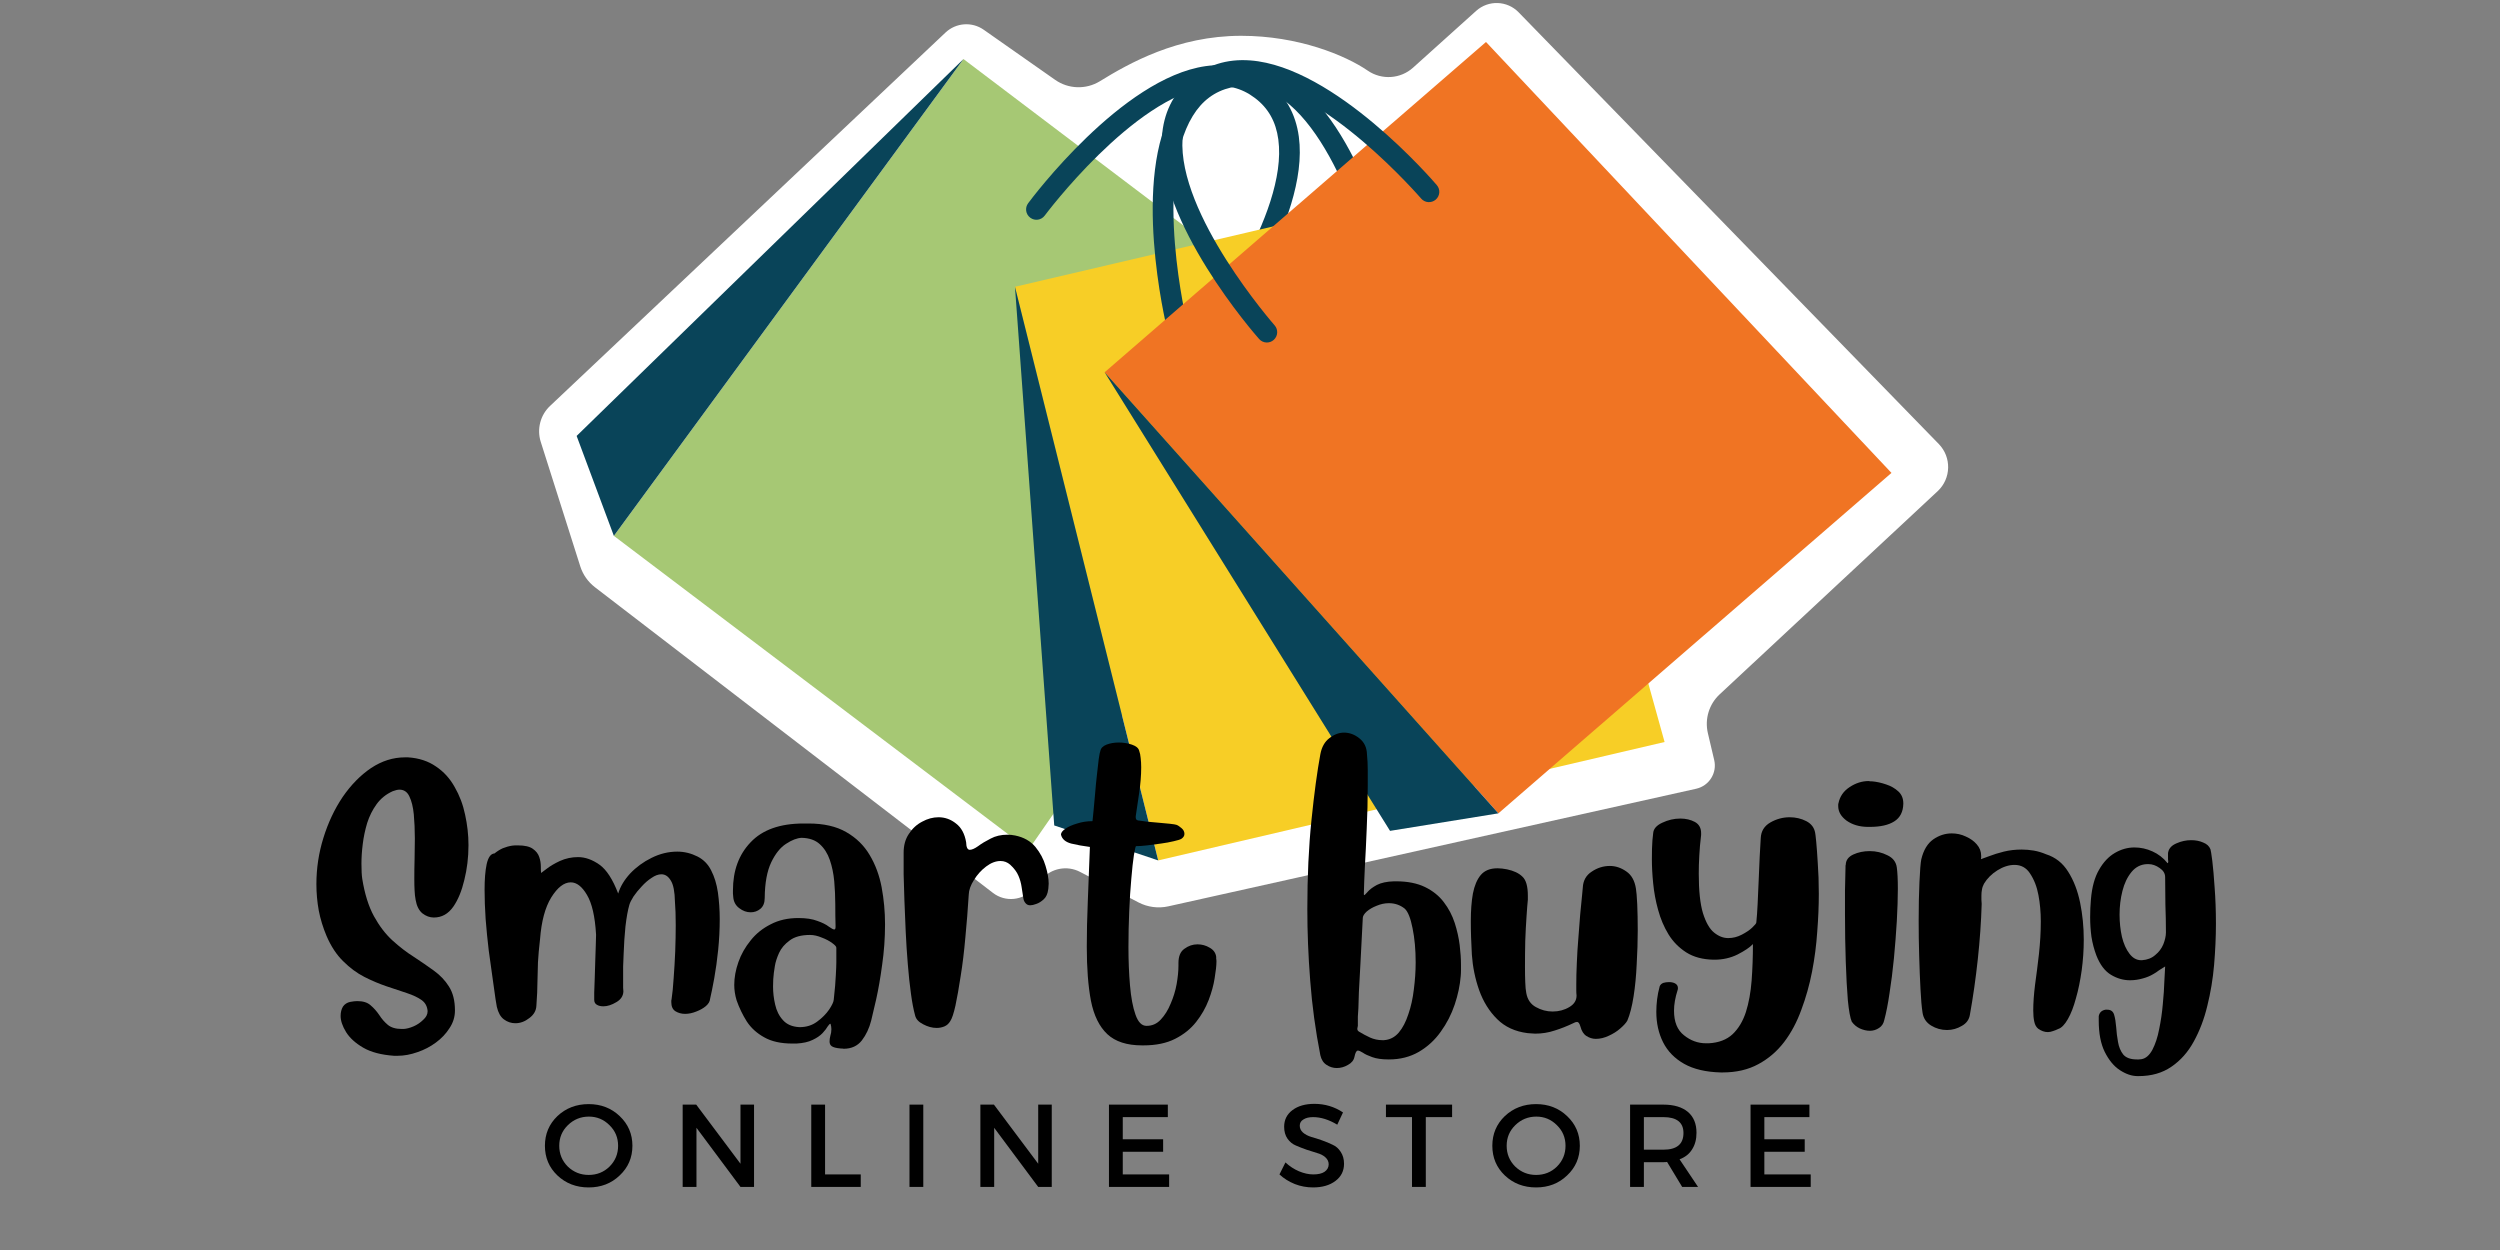
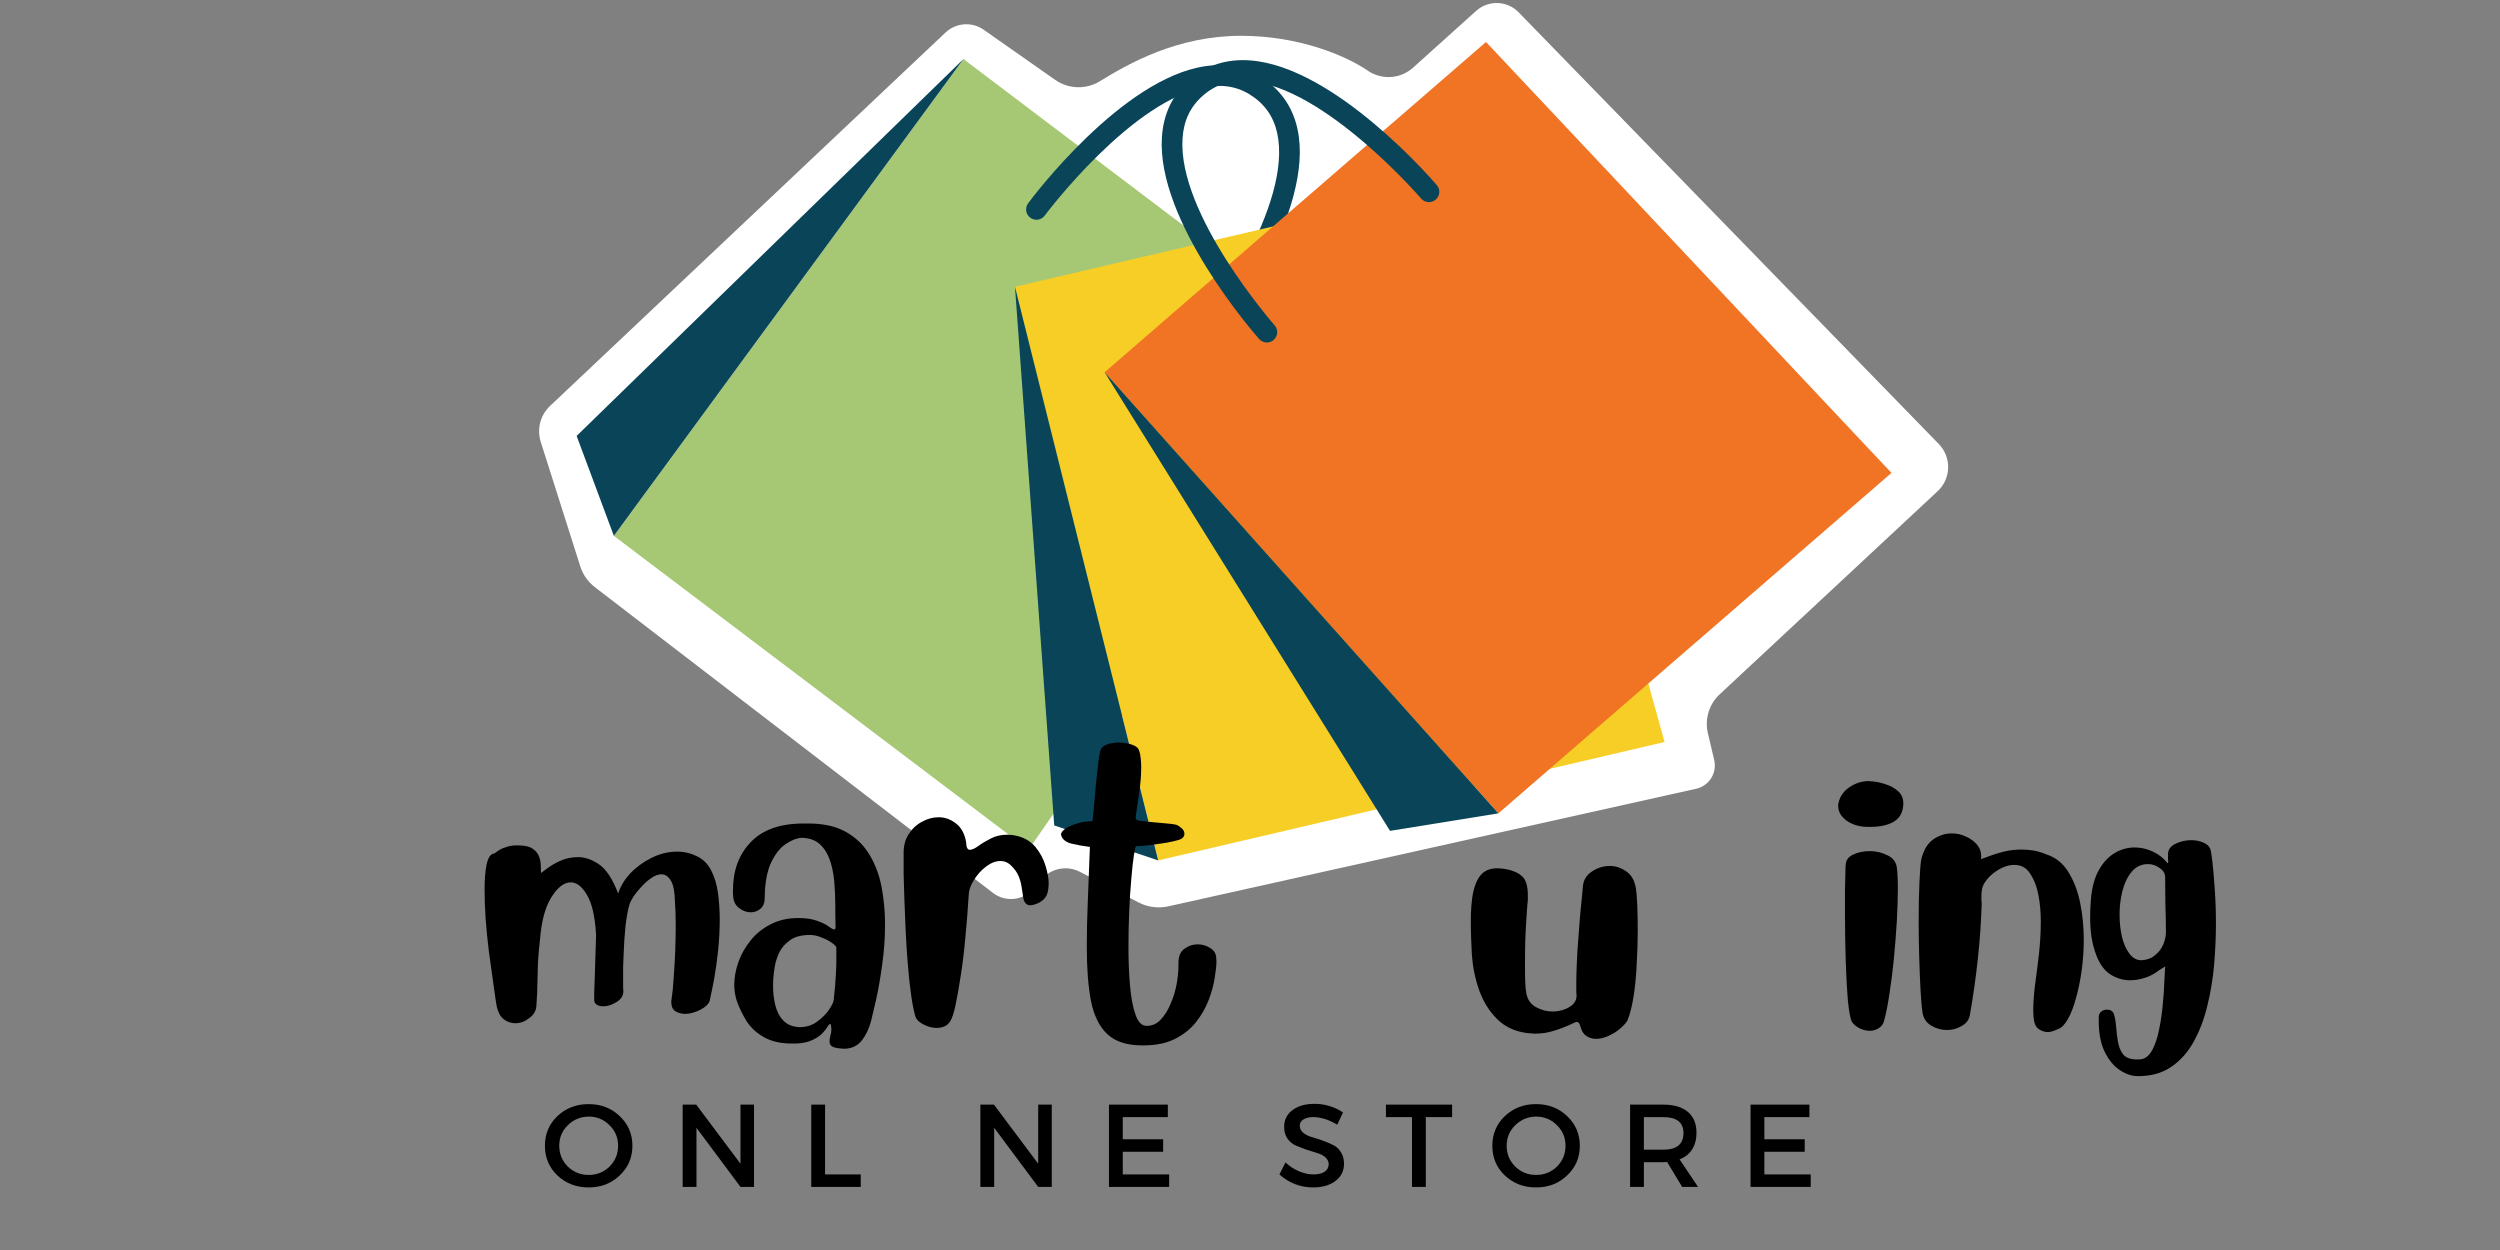
<svg xmlns="http://www.w3.org/2000/svg" version="1.0" preserveAspectRatio="xMidYMid meet" height="100" viewBox="0 0 150 75" zoomAndPan="magnify" width="200">
  <rect x="0" y="0" width="150" height="75" fill="#808080" stroke="none" />
  <defs>
    <g />
    <clipPath id="9d26e5d7f5">
      <path clip-rule="nonzero" d="M 32.168 0 L 116.918 0 L 116.918 54.75 L 32.168 54.75 Z M 32.168 0" />
    </clipPath>
  </defs>
  <g clip-path="url(#9d26e5d7f5)">
    <path fill-rule="nonzero" fill-opacity="1" d="M 56.73 1.953 L 33.004 24.355 C 32.418 24.906 32.203 25.746 32.445 26.512 L 34.82 33.992 C 34.977 34.48 35.281 34.91 35.688 35.227 L 59.578 53.574 C 60.32 54.145 61.375 54.039 61.988 53.336 L 62.504 52.746 C 63.078 52.09 64.027 51.91 64.801 52.312 L 68.309 54.145 C 68.859 54.43 69.496 54.516 70.102 54.379 L 101.773 47.324 C 102.551 47.148 103.035 46.375 102.852 45.602 L 102.473 43.992 C 102.273 43.141 102.543 42.25 103.184 41.656 L 116.262 29.469 C 117.07 28.711 117.102 27.438 116.328 26.641 L 91.117 0.738 C 90.43 0.031 89.305 -0.008 88.57 0.652 L 84.781 4.062 C 84.027 4.738 82.906 4.812 82.07 4.242 C 80.719 3.316 77.898 2.148 74.469 2.148 C 70.637 2.148 67.73 3.805 65.984 4.879 C 65.156 5.383 64.105 5.348 63.312 4.793 L 59.023 1.785 C 58.316 1.289 57.359 1.359 56.73 1.953 Z M 56.73 1.953" fill="#ffffff" />
  </g>
  <path fill-rule="nonzero" fill-opacity="1" d="M 57.809 3.543 L 36.832 32.152 L 61.715 50.98 L 81.945 21.809 Z M 57.809 3.543" fill="#a6c874" />
  <path fill-rule="nonzero" fill-opacity="1" d="M 57.809 3.543 L 34.598 26.156 L 36.832 32.152 Z M 57.809 3.543" fill="#094459" />
  <path fill-rule="nonzero" fill-opacity="1" d="M 72.445 20.949 C 72.312 20.949 72.18 20.906 72.066 20.82 C 71.793 20.613 71.742 20.223 71.953 19.949 C 72.004 19.879 77.312 12.895 76.699 8.367 C 76.555 7.297 76.094 6.48 75.289 5.875 C 74.488 5.266 73.574 5.047 72.508 5.199 C 67.988 5.848 62.738 12.863 62.684 12.934 C 62.48 13.211 62.09 13.27 61.816 13.062 C 61.539 12.859 61.484 12.469 61.688 12.195 C 61.914 11.891 67.305 4.691 72.332 3.969 C 73.727 3.77 74.973 4.078 76.039 4.883 C 77.105 5.691 77.742 6.809 77.93 8.203 C 78.609 13.242 73.168 20.402 72.938 20.707 C 72.816 20.867 72.629 20.949 72.445 20.949 Z M 72.445 20.949" fill="#094459" />
  <path fill-rule="nonzero" fill-opacity="1" d="M 60.898 17.207 L 69.492 51.625 L 99.875 44.52 L 90.371 10.316 Z M 60.898 17.207" fill="#f7ce26" />
  <path fill-rule="nonzero" fill-opacity="1" d="M 60.898 17.207 L 63.254 49.527 L 69.492 51.625 Z M 60.898 17.207" fill="#094459" />
-   <path fill-rule="nonzero" fill-opacity="1" d="M 70.633 20.227 C 70.352 20.227 70.098 20.039 70.027 19.754 C 69.938 19.383 67.848 10.633 70.508 6.309 C 71.246 5.109 72.277 4.348 73.578 4.043 C 74.879 3.738 76.145 3.961 77.34 4.711 C 81.648 7.406 83.68 16.168 83.766 16.539 C 83.84 16.875 83.633 17.207 83.297 17.281 C 82.961 17.359 82.629 17.148 82.555 16.812 C 82.535 16.727 80.555 8.184 76.68 5.762 C 75.766 5.188 74.84 5.023 73.859 5.25 C 72.883 5.48 72.129 6.039 71.566 6.957 C 69.176 10.848 71.215 19.375 71.234 19.457 C 71.316 19.793 71.113 20.129 70.781 20.211 C 70.73 20.223 70.68 20.227 70.633 20.227 Z M 70.633 20.227" fill="#094459" />
  <path fill-rule="nonzero" fill-opacity="1" d="M 66.277 22.336 L 89.902 48.801 L 113.488 28.375 L 89.16 2.52 Z M 66.277 22.336" fill="#f07423" />
  <path fill-rule="nonzero" fill-opacity="1" d="M 66.277 22.336 L 83.402 49.852 L 89.902 48.801 Z M 66.277 22.336" fill="#094459" />
  <path fill-rule="nonzero" fill-opacity="1" d="M 76.012 20.551 C 75.84 20.551 75.668 20.48 75.547 20.34 C 75.293 20.055 69.371 13.285 69.715 8.219 C 69.809 6.812 70.367 5.656 71.379 4.781 C 72.387 3.906 73.613 3.52 75.016 3.625 C 80.09 4.004 85.961 10.816 86.207 11.105 C 86.434 11.367 86.402 11.758 86.141 11.98 C 85.879 12.203 85.488 12.172 85.266 11.91 C 85.207 11.844 79.477 5.203 74.922 4.863 C 73.852 4.781 72.953 5.062 72.191 5.723 C 71.43 6.379 71.023 7.223 70.953 8.301 C 70.645 12.855 76.418 19.453 76.477 19.52 C 76.703 19.777 76.68 20.168 76.422 20.395 C 76.305 20.5 76.156 20.551 76.012 20.551 Z M 76.012 20.551" fill="#094459" />
  <g fill-opacity="1" fill="#000000">
    <g transform="translate(18.953, 57.285)">
      <g>
-         <path d="M 5.531 -11.844 C 6.188 -11.801 6.742 -11.617 7.203 -11.297 C 7.672 -10.984 8.047 -10.57 8.328 -10.062 C 8.617 -9.562 8.828 -9.008 8.953 -8.406 C 9.086 -7.801 9.156 -7.191 9.156 -6.578 C 9.156 -5.836 9.07 -5.141 8.906 -4.484 C 8.75 -3.828 8.531 -3.297 8.25 -2.891 C 7.945 -2.453 7.555 -2.234 7.078 -2.234 C 6.836 -2.234 6.609 -2.316 6.391 -2.484 C 6.18 -2.66 6.047 -2.93 5.984 -3.297 C 5.953 -3.461 5.93 -3.648 5.922 -3.859 C 5.91 -4.066 5.906 -4.301 5.906 -4.562 C 5.906 -4.938 5.91 -5.332 5.922 -5.75 C 5.93 -6.164 5.938 -6.57 5.938 -6.969 C 5.938 -7.5 5.914 -7.984 5.875 -8.422 C 5.832 -8.867 5.742 -9.227 5.609 -9.5 C 5.484 -9.77 5.285 -9.906 5.016 -9.906 C 4.91 -9.906 4.773 -9.875 4.609 -9.812 C 4.211 -9.633 3.891 -9.375 3.641 -9.031 C 3.398 -8.695 3.211 -8.32 3.078 -7.906 C 2.953 -7.488 2.863 -7.066 2.812 -6.641 C 2.758 -6.211 2.734 -5.82 2.734 -5.469 C 2.734 -5.062 2.75 -4.758 2.781 -4.562 C 2.926 -3.656 3.16 -2.906 3.484 -2.312 C 3.805 -1.727 4.176 -1.242 4.594 -0.859 C 5.02 -0.473 5.445 -0.145 5.875 0.125 C 6.301 0.406 6.703 0.68 7.078 0.953 C 7.453 1.223 7.754 1.539 7.984 1.906 C 8.223 2.281 8.344 2.758 8.344 3.344 C 8.344 3.727 8.234 4.082 8.016 4.406 C 7.805 4.738 7.535 5.023 7.203 5.266 C 6.867 5.516 6.5 5.707 6.094 5.844 C 5.688 5.988 5.289 6.062 4.906 6.062 L 4.688 6.062 C 3.926 6.008 3.312 5.848 2.844 5.578 C 2.375 5.305 2.031 4.992 1.812 4.641 C 1.594 4.285 1.484 3.961 1.484 3.672 C 1.484 3.453 1.531 3.266 1.625 3.109 C 1.727 2.961 1.875 2.867 2.062 2.828 C 2.227 2.797 2.367 2.781 2.484 2.781 C 2.828 2.781 3.094 2.863 3.281 3.031 C 3.477 3.195 3.648 3.391 3.797 3.609 C 3.941 3.836 4.113 4.035 4.312 4.203 C 4.508 4.367 4.789 4.453 5.156 4.453 L 5.266 4.453 C 5.441 4.441 5.641 4.391 5.859 4.297 C 6.078 4.203 6.27 4.07 6.438 3.906 C 6.613 3.75 6.703 3.578 6.703 3.391 L 6.703 3.375 C 6.68 3.094 6.562 2.875 6.344 2.719 C 6.125 2.562 5.828 2.422 5.453 2.297 C 5.086 2.172 4.68 2.035 4.234 1.891 C 3.797 1.742 3.352 1.555 2.906 1.328 C 2.457 1.098 2.035 0.785 1.641 0.391 C 1.242 0.004 0.91 -0.5 0.641 -1.125 C 0.43 -1.625 0.273 -2.133 0.172 -2.656 C 0.078 -3.176 0.031 -3.703 0.031 -4.234 C 0.031 -5.191 0.172 -6.117 0.453 -7.016 C 0.734 -7.922 1.117 -8.738 1.609 -9.469 C 2.109 -10.195 2.676 -10.773 3.312 -11.203 C 3.957 -11.629 4.633 -11.844 5.344 -11.844 Z M 5.531 -11.844" />
-       </g>
+         </g>
    </g>
  </g>
  <g fill-opacity="1" fill="#000000">
    <g transform="translate(28.622, 57.285)">
      <g>
        <path d="M 13.984 2.641 C 13.973 2.797 13.891 2.941 13.734 3.078 C 13.578 3.211 13.383 3.32 13.156 3.406 C 12.926 3.5 12.703 3.547 12.484 3.547 C 12.266 3.547 12.07 3.492 11.906 3.391 C 11.738 3.285 11.656 3.102 11.656 2.844 C 11.656 2.82 11.656 2.789 11.656 2.75 C 11.664 2.719 11.672 2.691 11.672 2.672 C 11.723 2.336 11.766 1.914 11.797 1.406 C 11.836 0.895 11.867 0.363 11.891 -0.188 C 11.91 -0.75 11.922 -1.281 11.922 -1.781 C 11.922 -2.344 11.906 -2.805 11.875 -3.172 C 11.863 -3.785 11.781 -4.211 11.625 -4.453 C 11.477 -4.703 11.289 -4.828 11.062 -4.828 C 10.875 -4.828 10.676 -4.754 10.469 -4.609 C 10.258 -4.473 10.062 -4.301 9.875 -4.094 C 9.688 -3.895 9.523 -3.695 9.391 -3.5 C 9.266 -3.301 9.18 -3.133 9.141 -3 C 9.047 -2.676 8.969 -2.242 8.906 -1.703 C 8.852 -1.172 8.816 -0.625 8.797 -0.062 C 8.785 0.219 8.773 0.473 8.766 0.703 C 8.766 0.941 8.766 1.156 8.766 1.344 C 8.766 1.625 8.766 1.836 8.766 1.984 C 8.773 2.129 8.781 2.203 8.781 2.203 C 8.77 2.473 8.629 2.688 8.359 2.844 C 8.086 3.008 7.828 3.094 7.578 3.094 C 7.422 3.094 7.289 3.062 7.188 3 C 7.082 2.938 7.031 2.836 7.031 2.703 C 7.031 2.66 7.031 2.52 7.031 2.281 C 7.039 2.039 7.051 1.75 7.062 1.406 C 7.07 1.062 7.082 0.711 7.094 0.359 C 7.102 0.004 7.113 -0.305 7.125 -0.578 C 7.133 -0.859 7.141 -1.051 7.141 -1.156 L 7.141 -1.219 C 7.078 -2.301 6.895 -3.094 6.594 -3.594 C 6.301 -4.094 5.977 -4.344 5.625 -4.344 C 5.219 -4.344 4.828 -4.039 4.453 -3.438 C 4.086 -2.844 3.863 -2.008 3.781 -0.938 C 3.719 -0.395 3.676 0.066 3.656 0.453 C 3.645 0.848 3.633 1.238 3.625 1.625 C 3.625 2.02 3.602 2.492 3.562 3.047 C 3.551 3.348 3.41 3.598 3.141 3.797 C 2.879 4.004 2.598 4.109 2.297 4.109 C 2.047 4.109 1.816 4.031 1.609 3.875 C 1.41 3.727 1.27 3.477 1.188 3.125 C 1.188 3.125 1.16 2.969 1.109 2.656 C 1.066 2.352 1.008 1.945 0.938 1.438 C 0.863 0.926 0.785 0.363 0.703 -0.25 C 0.629 -0.875 0.566 -1.504 0.516 -2.141 C 0.473 -2.773 0.453 -3.363 0.453 -3.906 C 0.453 -4.52 0.492 -5.031 0.578 -5.438 C 0.672 -5.852 0.828 -6.066 1.047 -6.078 C 1.211 -6.211 1.379 -6.316 1.547 -6.391 C 1.723 -6.461 1.91 -6.516 2.109 -6.547 C 2.172 -6.555 2.227 -6.562 2.281 -6.562 C 2.344 -6.562 2.398 -6.562 2.453 -6.562 C 2.859 -6.562 3.156 -6.492 3.344 -6.359 C 3.539 -6.223 3.672 -6.055 3.734 -5.859 C 3.797 -5.672 3.828 -5.484 3.828 -5.297 C 3.828 -5.117 3.832 -4.988 3.844 -4.906 C 3.844 -4.906 3.945 -4.984 4.156 -5.141 C 4.363 -5.305 4.633 -5.469 4.969 -5.625 C 5.312 -5.781 5.676 -5.859 6.062 -5.859 C 6.488 -5.859 6.914 -5.707 7.344 -5.406 C 7.77 -5.102 8.145 -4.523 8.469 -3.672 C 8.594 -4.086 8.832 -4.488 9.188 -4.875 C 9.551 -5.258 9.977 -5.57 10.469 -5.812 C 10.969 -6.062 11.484 -6.188 12.016 -6.188 C 12.441 -6.188 12.848 -6.086 13.234 -5.891 C 13.586 -5.711 13.859 -5.438 14.047 -5.062 C 14.242 -4.688 14.379 -4.242 14.453 -3.734 C 14.523 -3.223 14.562 -2.691 14.562 -2.141 C 14.562 -1.523 14.531 -0.91 14.469 -0.297 C 14.406 0.316 14.328 0.883 14.234 1.406 C 14.141 1.926 14.055 2.336 13.984 2.641 Z M 13.984 2.641" />
      </g>
    </g>
  </g>
  <g fill-opacity="1" fill="#000000">
    <g transform="translate(43.555, 57.285)">
      <g>
        <path d="M 6.891 5.625 C 6.617 5.602 6.438 5.555 6.344 5.484 C 6.258 5.422 6.219 5.328 6.219 5.203 C 6.219 5.098 6.234 4.984 6.266 4.859 C 6.305 4.742 6.328 4.613 6.328 4.469 C 6.328 4.363 6.312 4.258 6.281 4.156 C 6.281 4.145 6.273 4.141 6.266 4.141 C 6.234 4.141 6.18 4.191 6.109 4.297 C 6.047 4.41 5.941 4.547 5.797 4.703 C 5.648 4.859 5.453 4.992 5.203 5.109 C 4.953 5.234 4.629 5.305 4.234 5.328 L 3.984 5.328 C 3.297 5.328 2.734 5.203 2.297 4.953 C 1.859 4.711 1.508 4.395 1.25 4 C 1 3.602 0.797 3.18 0.641 2.734 C 0.547 2.422 0.5 2.113 0.5 1.812 C 0.5 1.375 0.582 0.914 0.75 0.438 C 0.914 -0.031 1.16 -0.461 1.484 -0.859 C 1.805 -1.266 2.207 -1.586 2.688 -1.828 C 3.164 -2.078 3.719 -2.203 4.344 -2.203 C 4.812 -2.203 5.191 -2.145 5.484 -2.031 C 5.785 -1.926 6.016 -1.812 6.172 -1.688 C 6.336 -1.57 6.445 -1.516 6.5 -1.516 C 6.551 -1.516 6.578 -1.566 6.578 -1.672 L 6.578 -1.75 C 6.566 -2.133 6.562 -2.555 6.562 -3.016 C 6.562 -3.484 6.539 -3.945 6.5 -4.406 C 6.457 -4.875 6.367 -5.301 6.234 -5.688 C 6.098 -6.082 5.895 -6.398 5.625 -6.641 C 5.363 -6.879 5.004 -7.004 4.547 -7.016 C 4.266 -7.004 3.953 -6.883 3.609 -6.656 C 3.266 -6.438 2.969 -6.066 2.719 -5.547 C 2.469 -5.023 2.336 -4.312 2.328 -3.406 C 2.328 -3.113 2.238 -2.895 2.062 -2.75 C 1.895 -2.613 1.703 -2.547 1.484 -2.547 C 1.242 -2.547 1.016 -2.629 0.797 -2.797 C 0.578 -2.961 0.457 -3.191 0.438 -3.484 C 0.438 -3.535 0.43 -3.598 0.422 -3.672 C 0.422 -3.742 0.422 -3.805 0.422 -3.859 C 0.422 -5.047 0.773 -6.008 1.484 -6.75 C 2.191 -7.5 3.25 -7.875 4.656 -7.875 L 4.953 -7.875 C 5.867 -7.875 6.625 -7.703 7.219 -7.359 C 7.82 -7.016 8.289 -6.555 8.625 -5.984 C 8.969 -5.41 9.207 -4.766 9.344 -4.047 C 9.477 -3.328 9.547 -2.586 9.547 -1.828 C 9.547 -0.992 9.488 -0.188 9.375 0.594 C 9.27 1.383 9.148 2.078 9.016 2.672 C 8.879 3.266 8.781 3.688 8.719 3.938 C 8.602 4.406 8.414 4.805 8.156 5.141 C 7.895 5.473 7.531 5.641 7.062 5.641 C 7.039 5.641 7.008 5.633 6.969 5.625 C 6.938 5.625 6.91 5.625 6.891 5.625 Z M 4.406 4.344 L 4.422 4.344 C 4.828 4.344 5.176 4.234 5.469 4.016 C 5.77 3.797 6.008 3.555 6.188 3.297 C 6.363 3.035 6.457 2.836 6.469 2.703 C 6.539 2.066 6.582 1.578 6.594 1.234 C 6.613 0.898 6.625 0.641 6.625 0.453 L 6.625 -0.422 C 6.625 -0.492 6.539 -0.586 6.375 -0.703 C 6.207 -0.828 6 -0.938 5.75 -1.031 C 5.508 -1.133 5.273 -1.188 5.047 -1.188 C 4.523 -1.188 4.117 -1.078 3.828 -0.859 C 3.535 -0.648 3.32 -0.398 3.188 -0.109 C 3.062 0.172 2.977 0.43 2.938 0.672 C 2.926 0.723 2.906 0.863 2.875 1.094 C 2.844 1.332 2.828 1.602 2.828 1.906 C 2.828 2.258 2.867 2.617 2.953 2.984 C 3.035 3.359 3.191 3.672 3.422 3.922 C 3.648 4.18 3.977 4.32 4.406 4.344 Z M 4.406 4.344" />
      </g>
    </g>
  </g>
  <g fill-opacity="1" fill="#000000">
    <g transform="translate(53.609, 57.285)">
      <g>
        <path d="M 8.188 -2.969 C 8.094 -2.969 8.008 -3.004 7.938 -3.078 C 7.863 -3.16 7.816 -3.254 7.797 -3.359 C 7.754 -3.609 7.719 -3.844 7.688 -4.062 C 7.656 -4.289 7.594 -4.516 7.5 -4.734 C 7.406 -4.961 7.238 -5.188 7 -5.406 C 6.832 -5.551 6.641 -5.625 6.422 -5.625 C 6.141 -5.625 5.852 -5.516 5.562 -5.297 C 5.27 -5.078 5.023 -4.805 4.828 -4.484 C 4.629 -4.172 4.523 -3.879 4.516 -3.609 C 4.461 -2.734 4.395 -1.875 4.312 -1.031 C 4.238 -0.188 4.145 0.582 4.031 1.281 C 3.926 1.977 3.82 2.566 3.719 3.047 C 3.613 3.523 3.508 3.836 3.406 3.984 C 3.32 4.129 3.207 4.234 3.062 4.297 C 2.914 4.359 2.758 4.391 2.594 4.391 C 2.32 4.391 2.051 4.316 1.781 4.172 C 1.508 4.035 1.348 3.859 1.297 3.641 C 1.203 3.297 1.117 2.859 1.047 2.328 C 0.973 1.797 0.91 1.207 0.859 0.562 C 0.805 -0.07 0.766 -0.719 0.734 -1.375 C 0.703 -2.031 0.676 -2.656 0.656 -3.25 C 0.633 -3.852 0.617 -4.379 0.609 -4.828 C 0.609 -5.273 0.609 -5.602 0.609 -5.812 L 0.609 -6.125 C 0.609 -6.562 0.711 -6.938 0.922 -7.25 C 1.129 -7.57 1.395 -7.816 1.719 -7.984 C 2.039 -8.16 2.367 -8.25 2.703 -8.25 C 3.086 -8.25 3.438 -8.125 3.75 -7.875 C 4.07 -7.633 4.273 -7.258 4.359 -6.75 C 4.367 -6.445 4.441 -6.297 4.578 -6.297 C 4.703 -6.297 4.867 -6.367 5.078 -6.516 C 5.285 -6.672 5.535 -6.82 5.828 -6.969 C 6.117 -7.125 6.457 -7.203 6.844 -7.203 C 6.988 -7.203 7.141 -7.188 7.297 -7.156 C 7.816 -7.051 8.223 -6.82 8.516 -6.469 C 8.805 -6.113 9.008 -5.734 9.125 -5.328 C 9.25 -4.922 9.312 -4.566 9.312 -4.266 C 9.312 -4.18 9.305 -4.109 9.297 -4.047 C 9.297 -3.992 9.289 -3.945 9.281 -3.906 C 9.25 -3.656 9.16 -3.461 9.016 -3.328 C 8.867 -3.191 8.719 -3.098 8.562 -3.047 C 8.414 -2.992 8.301 -2.969 8.219 -2.969 Z M 8.188 -2.969" />
      </g>
    </g>
  </g>
  <g fill-opacity="1" fill="#000000">
    <g transform="translate(63.191, 57.285)">
      <g>
        <path d="M 5.422 5.438 L 5.328 5.438 C 4.422 5.438 3.727 5.211 3.25 4.766 C 2.77 4.316 2.441 3.648 2.266 2.766 C 2.098 1.879 2.016 0.797 2.016 -0.484 C 2.016 -1.316 2.035 -2.234 2.078 -3.234 C 2.117 -4.234 2.16 -5.312 2.203 -6.469 C 1.805 -6.52 1.43 -6.586 1.078 -6.672 C 0.734 -6.766 0.531 -6.941 0.469 -7.203 L 0.469 -7.219 C 0.469 -7.32 0.555 -7.438 0.734 -7.562 C 0.91 -7.688 1.145 -7.789 1.438 -7.875 C 1.727 -7.969 2.035 -8.016 2.359 -8.016 C 2.367 -8.129 2.391 -8.336 2.422 -8.641 C 2.453 -8.941 2.484 -9.285 2.516 -9.672 C 2.547 -10.055 2.582 -10.43 2.625 -10.797 C 2.664 -11.172 2.703 -11.488 2.734 -11.75 C 2.773 -12.02 2.805 -12.176 2.828 -12.219 C 2.859 -12.395 2.984 -12.523 3.203 -12.609 C 3.422 -12.691 3.664 -12.734 3.938 -12.734 C 4.207 -12.734 4.469 -12.691 4.719 -12.609 C 4.969 -12.523 5.113 -12.406 5.156 -12.25 C 5.207 -12.113 5.238 -11.961 5.25 -11.797 C 5.27 -11.629 5.281 -11.445 5.281 -11.25 C 5.281 -10.758 5.238 -10.238 5.156 -9.688 C 5.07 -9.145 5.004 -8.688 4.953 -8.312 L 4.953 -8.234 C 4.953 -8.109 5.031 -8.047 5.188 -8.047 C 5.27 -8.035 5.422 -8.016 5.641 -7.984 C 5.859 -7.961 6.086 -7.941 6.328 -7.922 C 6.578 -7.898 6.801 -7.879 7 -7.859 C 7.207 -7.836 7.336 -7.816 7.391 -7.797 C 7.484 -7.766 7.586 -7.695 7.703 -7.594 C 7.816 -7.5 7.875 -7.383 7.875 -7.25 C 7.875 -7.133 7.812 -7.035 7.688 -6.953 C 7.613 -6.91 7.461 -6.863 7.234 -6.812 C 7.016 -6.758 6.758 -6.711 6.469 -6.672 C 6.188 -6.629 5.91 -6.594 5.641 -6.562 C 5.367 -6.531 5.145 -6.516 4.969 -6.516 C 4.945 -6.516 4.906 -6.336 4.844 -5.984 C 4.789 -5.629 4.738 -5.156 4.688 -4.562 C 4.633 -3.977 4.594 -3.328 4.562 -2.609 C 4.531 -1.891 4.516 -1.172 4.516 -0.453 C 4.516 0.359 4.547 1.125 4.609 1.844 C 4.672 2.57 4.781 3.156 4.938 3.594 C 5.094 4.039 5.312 4.266 5.594 4.266 L 5.609 4.266 C 5.941 4.266 6.223 4.141 6.453 3.891 C 6.691 3.641 6.891 3.32 7.047 2.938 C 7.211 2.562 7.332 2.172 7.406 1.766 C 7.477 1.359 7.516 0.992 7.516 0.672 L 7.516 0.5 C 7.516 0.094 7.633 -0.191 7.875 -0.359 C 8.113 -0.535 8.375 -0.625 8.656 -0.625 C 8.926 -0.625 9.172 -0.555 9.391 -0.422 C 9.617 -0.297 9.75 -0.113 9.781 0.125 C 9.781 0.156 9.781 0.191 9.781 0.234 C 9.789 0.273 9.797 0.328 9.797 0.391 C 9.797 0.648 9.758 0.988 9.688 1.406 C 9.625 1.82 9.504 2.258 9.328 2.719 C 9.148 3.188 8.898 3.625 8.578 4.031 C 8.254 4.445 7.832 4.785 7.312 5.047 C 6.801 5.305 6.172 5.438 5.422 5.438 Z M 5.422 5.438" />
      </g>
    </g>
  </g>
  <g fill-opacity="1" fill="#000000">
    <g transform="translate(73.49, 57.285)">
      <g />
    </g>
  </g>
  <g fill-opacity="1" fill="#000000">
    <g transform="translate(77.862, 57.285)">
      <g>
-         <path d="M 3.406 6.125 C 3.363 6.332 3.234 6.492 3.016 6.609 C 2.805 6.734 2.582 6.797 2.344 6.797 C 2.125 6.797 1.922 6.734 1.734 6.609 C 1.547 6.492 1.422 6.301 1.359 6.031 C 1.066 4.539 0.863 3.047 0.75 1.547 C 0.633 0.055 0.578 -1.375 0.578 -2.75 C 0.578 -4.695 0.66 -6.477 0.828 -8.094 C 0.992 -9.707 1.172 -11.02 1.359 -12.031 C 1.441 -12.469 1.625 -12.789 1.906 -13 C 2.188 -13.219 2.477 -13.328 2.781 -13.328 C 3.113 -13.328 3.422 -13.211 3.703 -12.984 C 3.992 -12.754 4.145 -12.438 4.156 -12.031 C 4.188 -11.719 4.203 -11.398 4.203 -11.078 C 4.203 -10.766 4.203 -10.453 4.203 -10.141 C 4.203 -9.254 4.18 -8.395 4.141 -7.562 C 4.109 -6.727 4.07 -5.973 4.031 -5.297 C 4 -4.629 3.977 -4.086 3.969 -3.672 C 3.969 -3.609 3.973 -3.578 3.984 -3.578 C 4.016 -3.578 4.086 -3.645 4.203 -3.781 C 4.316 -3.914 4.5 -4.051 4.75 -4.188 C 5.008 -4.32 5.352 -4.395 5.781 -4.406 L 5.906 -4.406 C 6.594 -4.406 7.172 -4.289 7.641 -4.062 C 8.109 -3.832 8.484 -3.531 8.766 -3.156 C 9.055 -2.781 9.273 -2.363 9.422 -1.906 C 9.566 -1.457 9.664 -1.016 9.719 -0.578 C 9.77 -0.148 9.797 0.238 9.797 0.594 C 9.797 0.719 9.797 0.836 9.797 0.953 C 9.797 1.078 9.789 1.188 9.781 1.281 C 9.738 1.832 9.617 2.398 9.422 2.984 C 9.223 3.578 8.941 4.125 8.578 4.625 C 8.223 5.125 7.785 5.523 7.266 5.828 C 6.742 6.129 6.148 6.281 5.484 6.281 L 5.453 6.281 C 5.047 6.281 4.719 6.234 4.469 6.141 C 4.227 6.055 4.039 5.969 3.906 5.875 C 3.77 5.789 3.672 5.75 3.609 5.75 C 3.523 5.75 3.457 5.875 3.406 6.125 Z M 3.906 -2.219 C 3.852 -1.125 3.805 -0.219 3.766 0.5 C 3.723 1.219 3.691 1.797 3.672 2.234 C 3.66 2.672 3.648 3 3.641 3.219 C 3.629 3.445 3.617 3.613 3.609 3.719 C 3.609 3.82 3.609 3.91 3.609 3.984 L 3.609 4.266 C 3.609 4.285 3.602 4.312 3.594 4.344 C 3.582 4.383 3.578 4.422 3.578 4.453 C 3.578 4.516 3.609 4.566 3.672 4.609 C 3.891 4.742 4.113 4.863 4.344 4.969 C 4.57 5.07 4.816 5.125 5.078 5.125 L 5.172 5.125 C 5.523 5.102 5.82 4.953 6.062 4.672 C 6.301 4.391 6.492 4.02 6.641 3.562 C 6.797 3.113 6.906 2.617 6.969 2.078 C 7.039 1.535 7.078 0.992 7.078 0.453 C 7.078 -0.305 7.016 -0.988 6.891 -1.594 C 6.773 -2.195 6.617 -2.586 6.422 -2.766 C 6.148 -2.984 5.832 -3.094 5.469 -3.094 C 5.219 -3.094 4.973 -3.039 4.734 -2.938 C 4.492 -2.844 4.297 -2.727 4.141 -2.594 C 3.992 -2.457 3.914 -2.332 3.906 -2.219 Z M 3.906 -2.219" />
-       </g>
+         </g>
    </g>
  </g>
  <g fill-opacity="1" fill="#000000">
    <g transform="translate(87.968, 57.285)">
      <g>
        <path d="M 3.688 4.703 C 2.938 4.609 2.328 4.328 1.859 3.859 C 1.391 3.398 1.031 2.82 0.781 2.125 C 0.539 1.438 0.395 0.727 0.344 0 C 0.332 -0.363 0.316 -0.711 0.297 -1.047 C 0.285 -1.391 0.281 -1.711 0.281 -2.016 C 0.281 -2.641 0.32 -3.191 0.406 -3.672 C 0.5 -4.148 0.656 -4.52 0.875 -4.781 C 1.102 -5.051 1.438 -5.188 1.875 -5.188 C 1.969 -5.188 2.062 -5.18 2.156 -5.172 C 2.25 -5.16 2.348 -5.145 2.453 -5.125 C 2.859 -5.039 3.164 -4.895 3.375 -4.688 C 3.594 -4.488 3.703 -4.109 3.703 -3.547 L 3.703 -3.297 C 3.68 -3.098 3.656 -2.77 3.625 -2.312 C 3.594 -1.863 3.566 -1.367 3.547 -0.828 C 3.535 -0.285 3.531 0.227 3.531 0.719 C 3.531 1.062 3.535 1.367 3.547 1.641 C 3.555 1.922 3.578 2.141 3.609 2.297 C 3.68 2.691 3.875 2.973 4.188 3.141 C 4.5 3.316 4.832 3.406 5.188 3.406 C 5.562 3.406 5.895 3.316 6.188 3.141 C 6.477 2.973 6.625 2.742 6.625 2.453 L 6.625 2.438 C 6.613 2.344 6.609 2.238 6.609 2.125 C 6.609 2.02 6.609 1.91 6.609 1.797 C 6.609 1.422 6.617 0.988 6.641 0.5 C 6.66 0.008 6.691 -0.488 6.734 -1 C 6.773 -1.508 6.812 -1.984 6.844 -2.422 C 6.883 -2.867 6.922 -3.238 6.953 -3.531 C 6.984 -3.82 7 -3.988 7 -4.031 C 7.02 -4.445 7.195 -4.766 7.531 -4.984 C 7.863 -5.211 8.227 -5.328 8.625 -5.328 C 8.969 -5.328 9.297 -5.219 9.609 -5 C 9.922 -4.789 10.113 -4.445 10.188 -3.969 C 10.219 -3.801 10.242 -3.488 10.266 -3.031 C 10.285 -2.57 10.297 -2.047 10.297 -1.453 C 10.297 -0.805 10.273 -0.133 10.234 0.562 C 10.203 1.258 10.141 1.906 10.047 2.5 C 9.953 3.102 9.828 3.586 9.672 3.953 C 9.598 4.086 9.457 4.242 9.25 4.422 C 9.051 4.598 8.82 4.742 8.562 4.859 C 8.301 4.984 8.039 5.047 7.781 5.047 C 7.582 5.047 7.395 4.988 7.219 4.875 C 7.051 4.77 6.93 4.582 6.859 4.312 C 6.805 4.125 6.738 4.031 6.656 4.031 C 6.594 4.031 6.516 4.055 6.422 4.109 C 6.055 4.285 5.688 4.43 5.312 4.547 C 4.938 4.672 4.547 4.734 4.141 4.734 C 4.055 4.734 3.977 4.727 3.906 4.719 C 3.844 4.719 3.77 4.711 3.688 4.703 Z M 3.688 4.703" />
      </g>
    </g>
  </g>
  <g fill-opacity="1" fill="#000000">
    <g transform="translate(98.879, 57.285)">
      <g>
-         <path d="M 6.766 -7 C 6.785 -7.414 6.977 -7.727 7.344 -7.938 C 7.707 -8.145 8.094 -8.25 8.5 -8.25 C 8.863 -8.25 9.195 -8.172 9.5 -8.016 C 9.801 -7.859 9.977 -7.625 10.031 -7.312 C 10.039 -7.289 10.062 -7.113 10.094 -6.781 C 10.125 -6.457 10.156 -6.023 10.188 -5.484 C 10.227 -4.953 10.25 -4.344 10.25 -3.656 C 10.25 -2.945 10.219 -2.191 10.156 -1.391 C 10.102 -0.586 10 0.211 9.844 1.016 C 9.688 1.816 9.473 2.578 9.203 3.297 C 8.941 4.023 8.598 4.672 8.172 5.234 C 7.742 5.797 7.227 6.238 6.625 6.562 C 6.02 6.895 5.301 7.062 4.469 7.062 L 4.375 7.062 C 3.477 7.039 2.742 6.867 2.172 6.547 C 1.598 6.223 1.176 5.789 0.906 5.25 C 0.633 4.707 0.5 4.098 0.5 3.422 C 0.5 3.18 0.516 2.93 0.547 2.672 C 0.578 2.422 0.629 2.16 0.703 1.891 C 0.742 1.797 0.816 1.727 0.922 1.688 C 1.023 1.656 1.141 1.641 1.266 1.641 C 1.398 1.641 1.52 1.664 1.625 1.719 C 1.738 1.781 1.797 1.875 1.797 2 C 1.797 2.051 1.789 2.086 1.781 2.109 C 1.633 2.566 1.562 2.984 1.562 3.359 C 1.562 4.023 1.758 4.516 2.156 4.828 C 2.551 5.148 2.992 5.312 3.484 5.312 L 3.641 5.312 C 4.242 5.281 4.723 5.098 5.078 4.766 C 5.43 4.43 5.695 3.988 5.875 3.438 C 6.051 2.883 6.164 2.254 6.219 1.547 C 6.27 0.848 6.297 0.117 6.297 -0.641 C 6.109 -0.441 5.801 -0.234 5.375 -0.016 C 4.957 0.191 4.492 0.297 3.984 0.297 L 3.938 0.297 C 3.289 0.285 2.742 0.141 2.297 -0.141 C 1.859 -0.422 1.504 -0.781 1.234 -1.219 C 0.961 -1.664 0.754 -2.156 0.609 -2.688 C 0.461 -3.219 0.363 -3.75 0.312 -4.281 C 0.258 -4.812 0.234 -5.297 0.234 -5.734 C 0.234 -6.191 0.242 -6.566 0.266 -6.859 C 0.297 -7.148 0.312 -7.297 0.312 -7.297 C 0.332 -7.555 0.516 -7.766 0.859 -7.922 C 1.203 -8.086 1.562 -8.172 1.938 -8.172 C 2.27 -8.172 2.562 -8.102 2.812 -7.969 C 3.062 -7.832 3.188 -7.609 3.188 -7.297 L 3.188 -7.188 C 3.133 -6.738 3.098 -6.32 3.078 -5.938 C 3.055 -5.562 3.047 -5.203 3.047 -4.859 C 3.047 -3.848 3.129 -3.062 3.297 -2.5 C 3.473 -1.938 3.695 -1.547 3.969 -1.328 C 4.238 -1.109 4.52 -1 4.812 -1 C 5.094 -1 5.363 -1.066 5.625 -1.203 C 5.883 -1.336 6.094 -1.477 6.25 -1.625 C 6.414 -1.781 6.5 -1.883 6.5 -1.938 C 6.531 -2.219 6.555 -2.582 6.578 -3.031 C 6.598 -3.488 6.617 -3.961 6.641 -4.453 C 6.66 -4.953 6.68 -5.43 6.703 -5.891 C 6.734 -6.348 6.754 -6.719 6.766 -7 Z M 6.766 -7" />
-       </g>
+         </g>
    </g>
  </g>
  <g fill-opacity="1" fill="#000000">
    <g transform="translate(109.965, 57.285)">
      <g>
        <path d="M 0.781 -5.406 C 0.789 -5.676 0.941 -5.879 1.234 -6.016 C 1.523 -6.148 1.852 -6.219 2.219 -6.219 C 2.602 -6.219 2.957 -6.133 3.281 -5.969 C 3.613 -5.812 3.801 -5.566 3.844 -5.234 C 3.883 -4.953 3.906 -4.523 3.906 -3.953 C 3.906 -3.391 3.883 -2.742 3.844 -2.016 C 3.801 -1.285 3.742 -0.547 3.672 0.203 C 3.598 0.961 3.508 1.664 3.406 2.312 C 3.312 2.957 3.207 3.488 3.094 3.906 C 3.051 4.125 2.945 4.285 2.781 4.391 C 2.613 4.504 2.43 4.562 2.234 4.562 C 2.035 4.562 1.832 4.516 1.625 4.422 C 1.426 4.328 1.266 4.191 1.141 4.016 C 1.047 3.797 0.969 3.367 0.906 2.734 C 0.852 2.098 0.812 1.328 0.781 0.422 C 0.75 -0.473 0.734 -1.43 0.734 -2.453 C 0.734 -2.91 0.734 -3.375 0.734 -3.844 C 0.742 -4.32 0.754 -4.797 0.766 -5.266 C 0.766 -5.285 0.766 -5.312 0.766 -5.344 C 0.773 -5.375 0.781 -5.395 0.781 -5.406 Z M 2.344 -10.406 C 2.625 -10.383 2.91 -10.32 3.203 -10.219 C 3.492 -10.125 3.738 -9.984 3.938 -9.797 C 4.133 -9.617 4.234 -9.379 4.234 -9.078 L 4.234 -9.062 C 4.223 -8.57 4.039 -8.219 3.688 -8 C 3.344 -7.781 2.859 -7.672 2.234 -7.672 L 2.078 -7.672 C 1.586 -7.68 1.172 -7.805 0.828 -8.047 C 0.492 -8.297 0.328 -8.586 0.328 -8.922 C 0.328 -8.941 0.328 -8.969 0.328 -9 C 0.328 -9.039 0.332 -9.07 0.344 -9.094 C 0.426 -9.5 0.648 -9.82 1.016 -10.062 C 1.379 -10.301 1.758 -10.422 2.156 -10.422 C 2.188 -10.422 2.219 -10.414 2.25 -10.406 C 2.281 -10.406 2.312 -10.406 2.344 -10.406 Z M 2.344 -10.406" />
      </g>
    </g>
  </g>
  <g fill-opacity="1" fill="#000000">
    <g transform="translate(114.651, 57.285)">
      <g>
        <path d="M 0.625 -5.719 C 0.758 -6.281 1 -6.68 1.344 -6.922 C 1.688 -7.16 2.055 -7.281 2.453 -7.281 C 2.754 -7.281 3.035 -7.219 3.297 -7.094 C 3.566 -6.977 3.785 -6.82 3.953 -6.625 C 4.129 -6.426 4.219 -6.195 4.219 -5.938 C 4.219 -5.906 4.219 -5.867 4.219 -5.828 C 4.219 -5.797 4.211 -5.766 4.203 -5.734 C 4.305 -5.766 4.477 -5.828 4.719 -5.922 C 4.957 -6.016 5.242 -6.102 5.578 -6.188 C 5.91 -6.27 6.27 -6.312 6.656 -6.312 C 6.895 -6.312 7.133 -6.289 7.375 -6.25 C 7.625 -6.207 7.867 -6.133 8.109 -6.031 C 8.672 -5.852 9.113 -5.504 9.438 -4.984 C 9.77 -4.461 10.008 -3.844 10.156 -3.125 C 10.301 -2.414 10.375 -1.676 10.375 -0.906 C 10.375 -0.281 10.332 0.332 10.25 0.938 C 10.164 1.551 10.051 2.109 9.906 2.609 C 9.77 3.117 9.609 3.535 9.422 3.859 C 9.234 4.191 9.039 4.391 8.844 4.453 C 8.738 4.504 8.633 4.547 8.531 4.578 C 8.426 4.617 8.32 4.641 8.219 4.641 C 8.02 4.641 7.828 4.57 7.641 4.438 C 7.523 4.344 7.445 4.203 7.406 4.016 C 7.363 3.828 7.344 3.602 7.344 3.344 C 7.344 2.906 7.379 2.391 7.453 1.797 C 7.535 1.211 7.613 0.594 7.688 -0.062 C 7.758 -0.719 7.797 -1.363 7.797 -2 C 7.797 -2.551 7.75 -3.078 7.656 -3.578 C 7.562 -4.086 7.391 -4.523 7.141 -4.891 C 6.922 -5.223 6.613 -5.391 6.219 -5.391 C 5.883 -5.391 5.539 -5.281 5.188 -5.062 C 4.844 -4.844 4.578 -4.578 4.391 -4.266 C 4.328 -4.148 4.285 -4.031 4.266 -3.906 C 4.242 -3.789 4.234 -3.672 4.234 -3.547 C 4.234 -3.461 4.234 -3.379 4.234 -3.297 C 4.242 -3.211 4.25 -3.129 4.25 -3.047 C 4.219 -1.984 4.141 -0.875 4.016 0.281 C 3.891 1.438 3.734 2.535 3.547 3.578 C 3.504 3.879 3.344 4.109 3.062 4.266 C 2.789 4.43 2.492 4.516 2.172 4.516 C 1.828 4.516 1.508 4.426 1.219 4.25 C 0.926 4.07 0.754 3.816 0.703 3.484 C 0.648 3.141 0.609 2.664 0.578 2.062 C 0.547 1.469 0.52 0.805 0.5 0.078 C 0.477 -0.641 0.469 -1.348 0.469 -2.047 C 0.469 -2.91 0.484 -3.68 0.516 -4.359 C 0.547 -5.047 0.582 -5.5 0.625 -5.719 Z M 0.625 -5.719" />
      </g>
    </g>
  </g>
  <g fill-opacity="1" fill="#000000">
    <g transform="translate(125.44, 57.285)">
      <g>
        <path d="M 4.656 -6.172 C 4.707 -6.398 4.875 -6.57 5.156 -6.688 C 5.438 -6.812 5.727 -6.875 6.031 -6.875 C 6.301 -6.875 6.539 -6.828 6.75 -6.734 C 6.969 -6.648 7.113 -6.516 7.188 -6.328 C 7.207 -6.285 7.242 -6.055 7.297 -5.641 C 7.348 -5.223 7.395 -4.688 7.438 -4.031 C 7.488 -3.375 7.516 -2.648 7.516 -1.859 C 7.516 -1.066 7.477 -0.242 7.406 0.609 C 7.332 1.461 7.195 2.281 7 3.062 C 6.812 3.852 6.539 4.566 6.188 5.203 C 5.844 5.836 5.395 6.344 4.844 6.719 C 4.301 7.094 3.645 7.281 2.875 7.281 L 2.812 7.281 C 2.469 7.281 2.113 7.16 1.75 6.922 C 1.395 6.691 1.094 6.328 0.844 5.828 C 0.602 5.336 0.484 4.711 0.484 3.953 L 0.484 3.688 C 0.523 3.469 0.66 3.336 0.891 3.297 L 1 3.297 C 1.207 3.297 1.344 3.395 1.406 3.594 C 1.469 3.801 1.508 4.051 1.531 4.344 C 1.551 4.645 1.586 4.941 1.641 5.234 C 1.691 5.535 1.797 5.785 1.953 5.984 C 2.117 6.18 2.391 6.281 2.766 6.281 C 2.805 6.281 2.848 6.281 2.891 6.281 C 2.941 6.281 2.992 6.273 3.047 6.266 C 3.305 6.223 3.523 6.035 3.703 5.703 C 3.879 5.367 4.016 4.957 4.109 4.469 C 4.211 3.977 4.285 3.477 4.328 2.969 C 4.379 2.457 4.41 1.992 4.422 1.578 C 4.441 1.172 4.457 0.879 4.469 0.703 C 4.332 0.785 4.207 0.863 4.094 0.938 C 3.988 1.02 3.879 1.094 3.766 1.156 C 3.578 1.27 3.363 1.359 3.125 1.422 C 2.883 1.492 2.629 1.531 2.359 1.531 C 1.961 1.531 1.582 1.422 1.219 1.203 C 0.852 0.984 0.562 0.598 0.344 0.047 C 0.207 -0.316 0.109 -0.691 0.047 -1.078 C -0.004 -1.461 -0.031 -1.852 -0.031 -2.25 C -0.031 -2.613 -0.016 -2.973 0.016 -3.328 C 0.078 -4.055 0.238 -4.645 0.5 -5.094 C 0.758 -5.551 1.078 -5.891 1.453 -6.109 C 1.828 -6.328 2.219 -6.438 2.625 -6.438 C 3 -6.438 3.359 -6.359 3.703 -6.203 C 4.055 -6.047 4.359 -5.812 4.609 -5.5 L 4.641 -5.5 C 4.641 -5.5 4.641 -5.504 4.641 -5.516 C 4.648 -5.535 4.656 -5.555 4.656 -5.578 C 4.656 -5.617 4.648 -5.672 4.641 -5.734 C 4.641 -5.805 4.641 -5.875 4.641 -5.938 C 4.641 -5.977 4.641 -6.02 4.641 -6.062 C 4.641 -6.102 4.645 -6.141 4.656 -6.172 Z M 3.078 0.328 C 3.398 0.305 3.664 0.203 3.875 0.016 C 4.094 -0.16 4.254 -0.375 4.359 -0.625 C 4.461 -0.883 4.516 -1.125 4.516 -1.344 C 4.516 -1.895 4.504 -2.445 4.484 -3 C 4.473 -3.551 4.469 -4.098 4.469 -4.641 L 4.469 -4.656 C 4.469 -4.875 4.359 -5.055 4.141 -5.203 C 3.922 -5.359 3.695 -5.438 3.469 -5.438 L 3.391 -5.438 C 3.016 -5.426 2.703 -5.27 2.453 -4.969 C 2.203 -4.664 2.02 -4.285 1.906 -3.828 C 1.789 -3.367 1.734 -2.895 1.734 -2.406 C 1.734 -1.945 1.781 -1.504 1.875 -1.078 C 1.977 -0.66 2.129 -0.32 2.328 -0.062 C 2.523 0.195 2.758 0.328 3.031 0.328 Z M 3.078 0.328" />
      </g>
    </g>
  </g>
  <g fill-opacity="1" fill="#000000">
    <g transform="translate(32.461, 71.215)">
      <g>
        <path d="M 0.984 -4.25 C 1.492 -4.727 2.117 -4.969 2.859 -4.969 C 3.598 -4.969 4.219 -4.727 4.719 -4.25 C 5.227 -3.77 5.484 -3.176 5.484 -2.469 C 5.484 -1.758 5.227 -1.164 4.719 -0.688 C 4.219 -0.207 3.598 0.031 2.859 0.031 C 2.117 0.031 1.492 -0.207 0.984 -0.688 C 0.484 -1.164 0.234 -1.758 0.234 -2.469 C 0.234 -3.176 0.484 -3.77 0.984 -4.25 Z M 2.875 -4.219 C 2.383 -4.219 1.961 -4.047 1.609 -3.703 C 1.266 -3.367 1.094 -2.957 1.094 -2.469 C 1.094 -1.977 1.266 -1.562 1.609 -1.219 C 1.961 -0.883 2.379 -0.719 2.859 -0.719 C 3.348 -0.719 3.766 -0.883 4.109 -1.219 C 4.453 -1.562 4.625 -1.977 4.625 -2.469 C 4.625 -2.957 4.453 -3.367 4.109 -3.703 C 3.766 -4.047 3.352 -4.219 2.875 -4.219 Z M 2.875 -4.219" />
      </g>
    </g>
  </g>
  <g fill-opacity="1" fill="#000000">
    <g transform="translate(40.304, 71.215)">
      <g>
        <path d="M 4.938 0 L 4.125 0 L 1.484 -3.547 L 1.484 0 L 0.656 0 L 0.656 -4.938 L 1.469 -4.938 L 4.125 -1.391 L 4.125 -4.938 L 4.938 -4.938 Z M 4.938 0" />
      </g>
    </g>
  </g>
  <g fill-opacity="1" fill="#000000">
    <g transform="translate(48.02, 71.215)">
      <g>
        <path d="M 1.484 -0.75 L 3.625 -0.75 L 3.625 0 L 0.656 0 L 0.656 -4.938 L 1.484 -4.938 Z M 1.484 -0.75" />
      </g>
    </g>
  </g>
  <g fill-opacity="1" fill="#000000">
    <g transform="translate(53.913, 71.215)">
      <g>
-         <path d="M 1.484 0 L 0.656 0 L 0.656 -4.938 L 1.484 -4.938 Z M 1.484 0" />
-       </g>
+         </g>
    </g>
  </g>
  <g fill-opacity="1" fill="#000000">
    <g transform="translate(58.167, 71.215)">
      <g>
        <path d="M 4.938 0 L 4.125 0 L 1.484 -3.547 L 1.484 0 L 0.656 0 L 0.656 -4.938 L 1.469 -4.938 L 4.125 -1.391 L 4.125 -4.938 L 4.938 -4.938 Z M 4.938 0" />
      </g>
    </g>
  </g>
  <g fill-opacity="1" fill="#000000">
    <g transform="translate(65.882, 71.215)">
      <g>
        <path d="M 4.188 -4.188 L 1.484 -4.188 L 1.484 -2.859 L 3.906 -2.859 L 3.906 -2.109 L 1.484 -2.109 L 1.484 -0.75 L 4.266 -0.75 L 4.266 0 L 0.656 0 L 0.656 -4.938 L 4.188 -4.938 Z M 4.188 -4.188" />
      </g>
    </g>
  </g>
  <g fill-opacity="1" fill="#000000">
    <g transform="translate(72.637, 71.215)">
      <g />
    </g>
  </g>
  <g fill-opacity="1" fill="#000000">
    <g transform="translate(76.58, 71.215)">
      <g>
        <path d="M 2.281 -4.984 C 2.914 -4.984 3.488 -4.812 4 -4.469 L 3.656 -3.734 C 3.156 -4.035 2.672 -4.188 2.203 -4.188 C 1.961 -4.188 1.77 -4.141 1.625 -4.047 C 1.477 -3.961 1.406 -3.836 1.406 -3.672 C 1.406 -3.516 1.469 -3.379 1.594 -3.266 C 1.727 -3.148 1.895 -3.062 2.094 -3 C 2.289 -2.945 2.504 -2.879 2.734 -2.797 C 2.973 -2.711 3.188 -2.625 3.375 -2.531 C 3.57 -2.445 3.734 -2.305 3.859 -2.109 C 3.992 -1.91 4.062 -1.672 4.062 -1.391 C 4.062 -0.961 3.891 -0.617 3.547 -0.359 C 3.203 -0.098 2.754 0.031 2.203 0.031 C 1.828 0.031 1.461 -0.035 1.109 -0.172 C 0.754 -0.316 0.445 -0.508 0.188 -0.75 L 0.547 -1.469 C 0.797 -1.238 1.066 -1.062 1.359 -0.938 C 1.66 -0.812 1.945 -0.75 2.219 -0.75 C 2.508 -0.75 2.734 -0.801 2.891 -0.906 C 3.055 -1.02 3.141 -1.172 3.141 -1.359 C 3.141 -1.523 3.07 -1.664 2.938 -1.781 C 2.812 -1.895 2.648 -1.977 2.453 -2.031 C 2.254 -2.094 2.039 -2.16 1.812 -2.234 C 1.582 -2.316 1.367 -2.398 1.172 -2.484 C 0.973 -2.566 0.805 -2.703 0.672 -2.891 C 0.535 -3.086 0.469 -3.328 0.469 -3.609 C 0.469 -4.023 0.633 -4.359 0.969 -4.609 C 1.301 -4.859 1.738 -4.984 2.281 -4.984 Z M 2.281 -4.984" />
      </g>
    </g>
  </g>
  <g fill-opacity="1" fill="#000000">
    <g transform="translate(83.095, 71.215)">
      <g>
        <path d="M 4.031 -4.188 L 2.453 -4.188 L 2.453 0 L 1.625 0 L 1.625 -4.188 L 0.062 -4.188 L 0.062 -4.938 L 4.031 -4.938 Z M 4.031 -4.188" />
      </g>
    </g>
  </g>
  <g fill-opacity="1" fill="#000000">
    <g transform="translate(89.306, 71.215)">
      <g>
        <path d="M 0.984 -4.25 C 1.492 -4.727 2.117 -4.969 2.859 -4.969 C 3.598 -4.969 4.219 -4.727 4.719 -4.25 C 5.227 -3.77 5.484 -3.176 5.484 -2.469 C 5.484 -1.758 5.227 -1.164 4.719 -0.688 C 4.219 -0.207 3.598 0.031 2.859 0.031 C 2.117 0.031 1.492 -0.207 0.984 -0.688 C 0.484 -1.164 0.234 -1.758 0.234 -2.469 C 0.234 -3.176 0.484 -3.77 0.984 -4.25 Z M 2.875 -4.219 C 2.383 -4.219 1.961 -4.047 1.609 -3.703 C 1.266 -3.367 1.094 -2.957 1.094 -2.469 C 1.094 -1.977 1.266 -1.562 1.609 -1.219 C 1.961 -0.883 2.379 -0.719 2.859 -0.719 C 3.348 -0.719 3.766 -0.883 4.109 -1.219 C 4.453 -1.562 4.625 -1.977 4.625 -2.469 C 4.625 -2.957 4.453 -3.367 4.109 -3.703 C 3.766 -4.047 3.352 -4.219 2.875 -4.219 Z M 2.875 -4.219" />
      </g>
    </g>
  </g>
  <g fill-opacity="1" fill="#000000">
    <g transform="translate(97.149, 71.215)">
      <g>
        <path d="M 3.781 0 L 2.875 -1.5 C 2.832 -1.488 2.758 -1.484 2.656 -1.484 L 1.484 -1.484 L 1.484 0 L 0.656 0 L 0.656 -4.938 L 2.656 -4.938 C 3.289 -4.938 3.781 -4.789 4.125 -4.5 C 4.469 -4.207 4.641 -3.789 4.641 -3.25 C 4.641 -2.852 4.551 -2.52 4.375 -2.25 C 4.207 -1.977 3.957 -1.781 3.625 -1.656 L 4.734 0 Z M 1.484 -2.234 L 2.656 -2.234 C 3.457 -2.234 3.859 -2.566 3.859 -3.234 C 3.859 -3.867 3.457 -4.188 2.656 -4.188 L 1.484 -4.188 Z M 1.484 -2.234" />
      </g>
    </g>
  </g>
  <g fill-opacity="1" fill="#000000">
    <g transform="translate(104.377, 71.215)">
      <g>
        <path d="M 4.188 -4.188 L 1.484 -4.188 L 1.484 -2.859 L 3.906 -2.859 L 3.906 -2.109 L 1.484 -2.109 L 1.484 -0.75 L 4.266 -0.75 L 4.266 0 L 0.656 0 L 0.656 -4.938 L 4.188 -4.938 Z M 4.188 -4.188" />
      </g>
    </g>
  </g>
</svg>